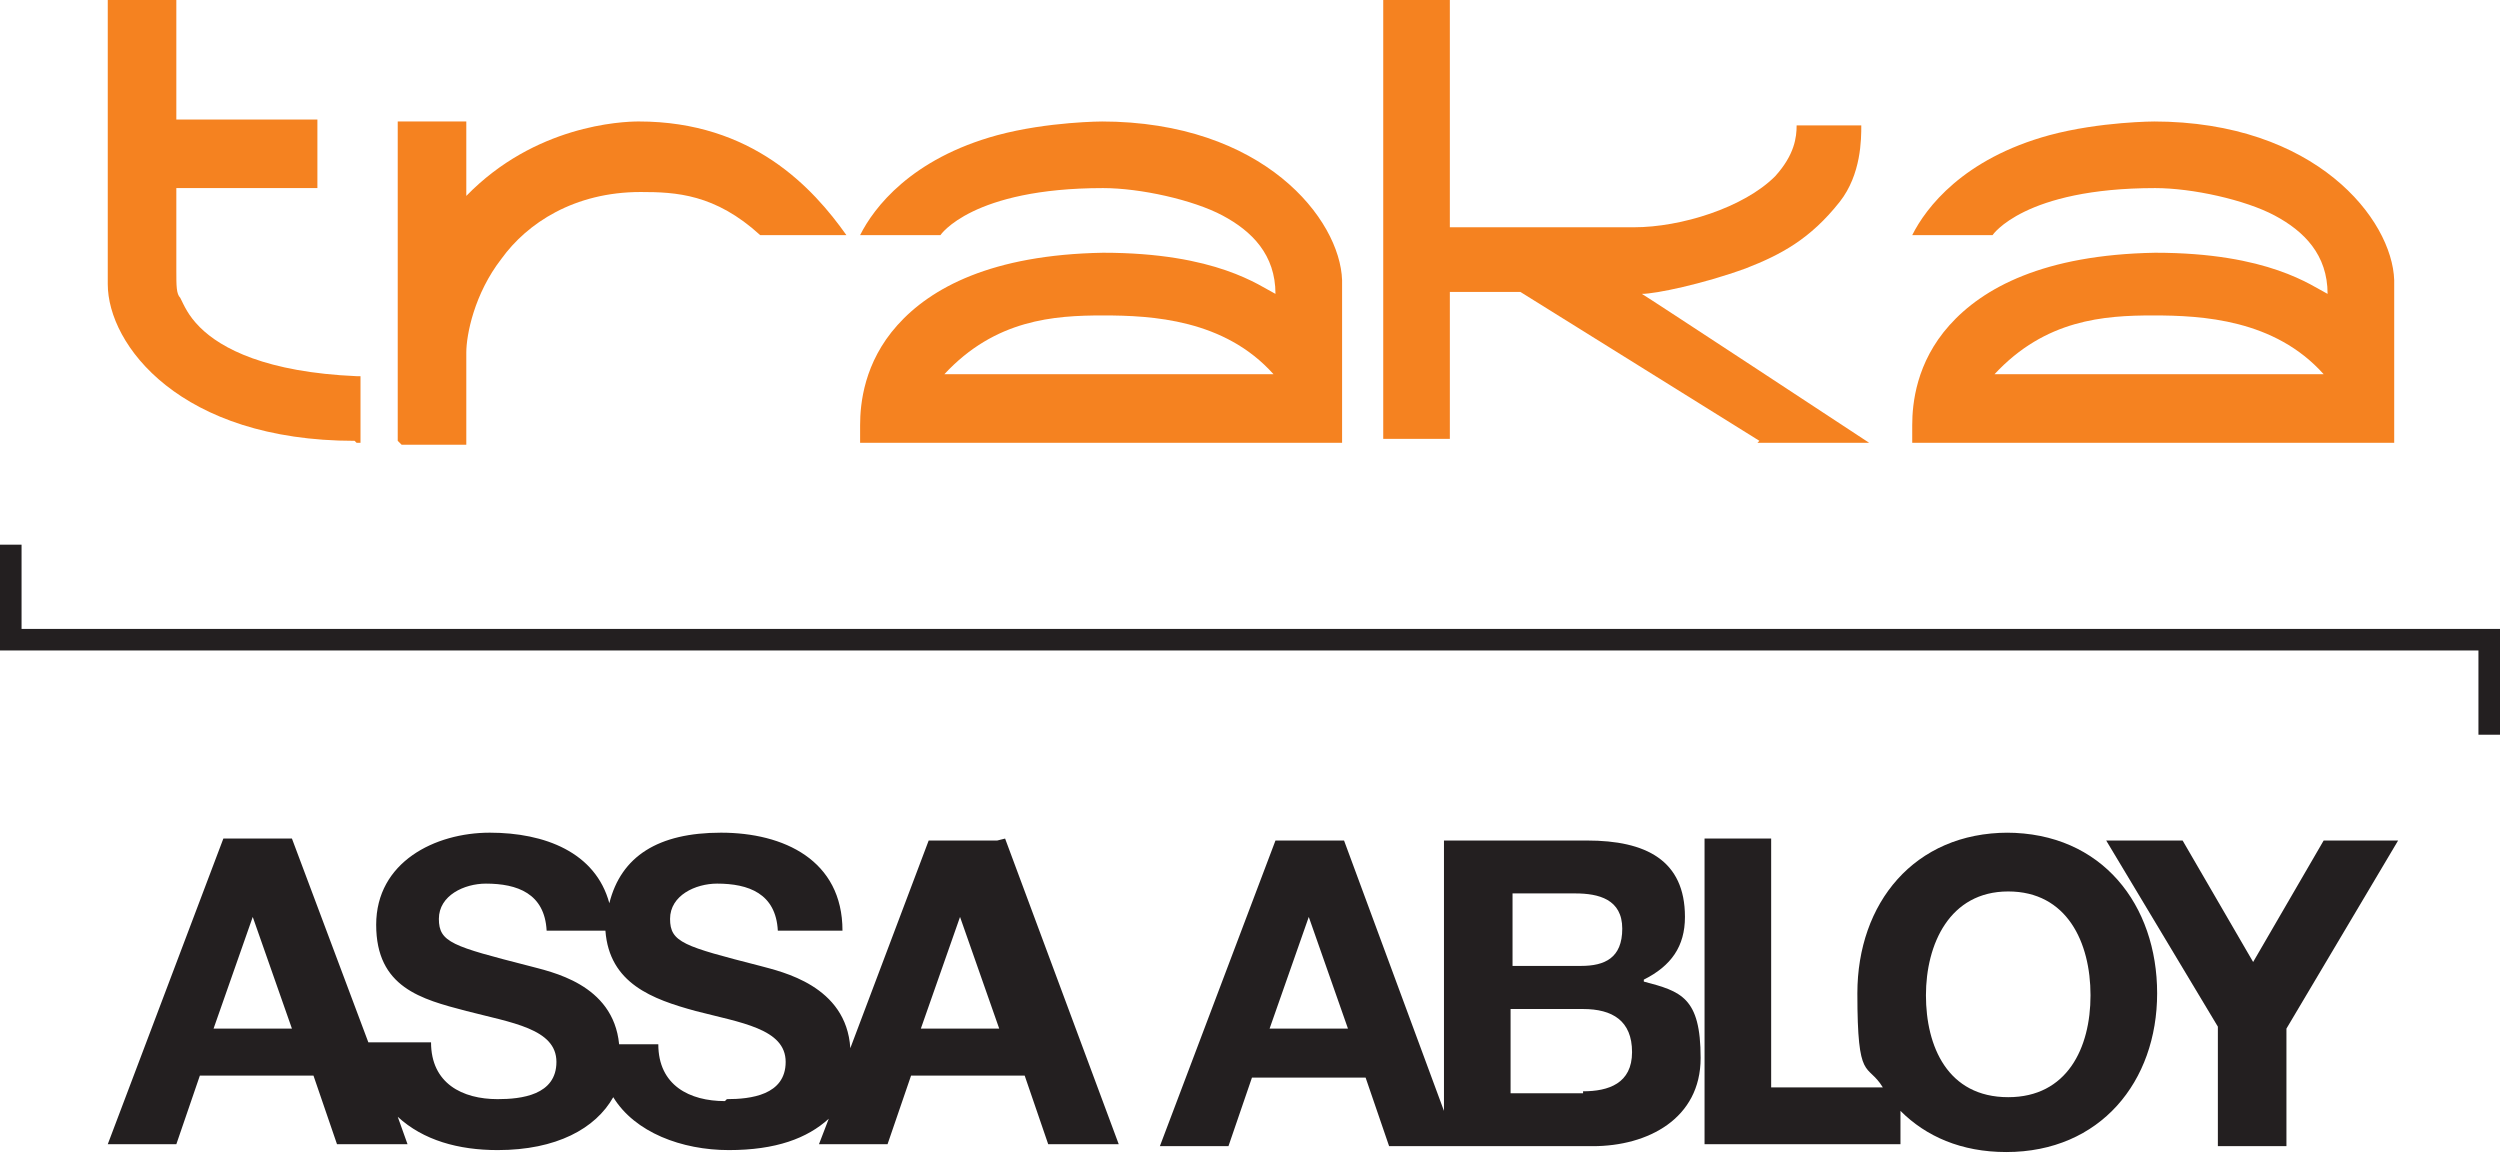
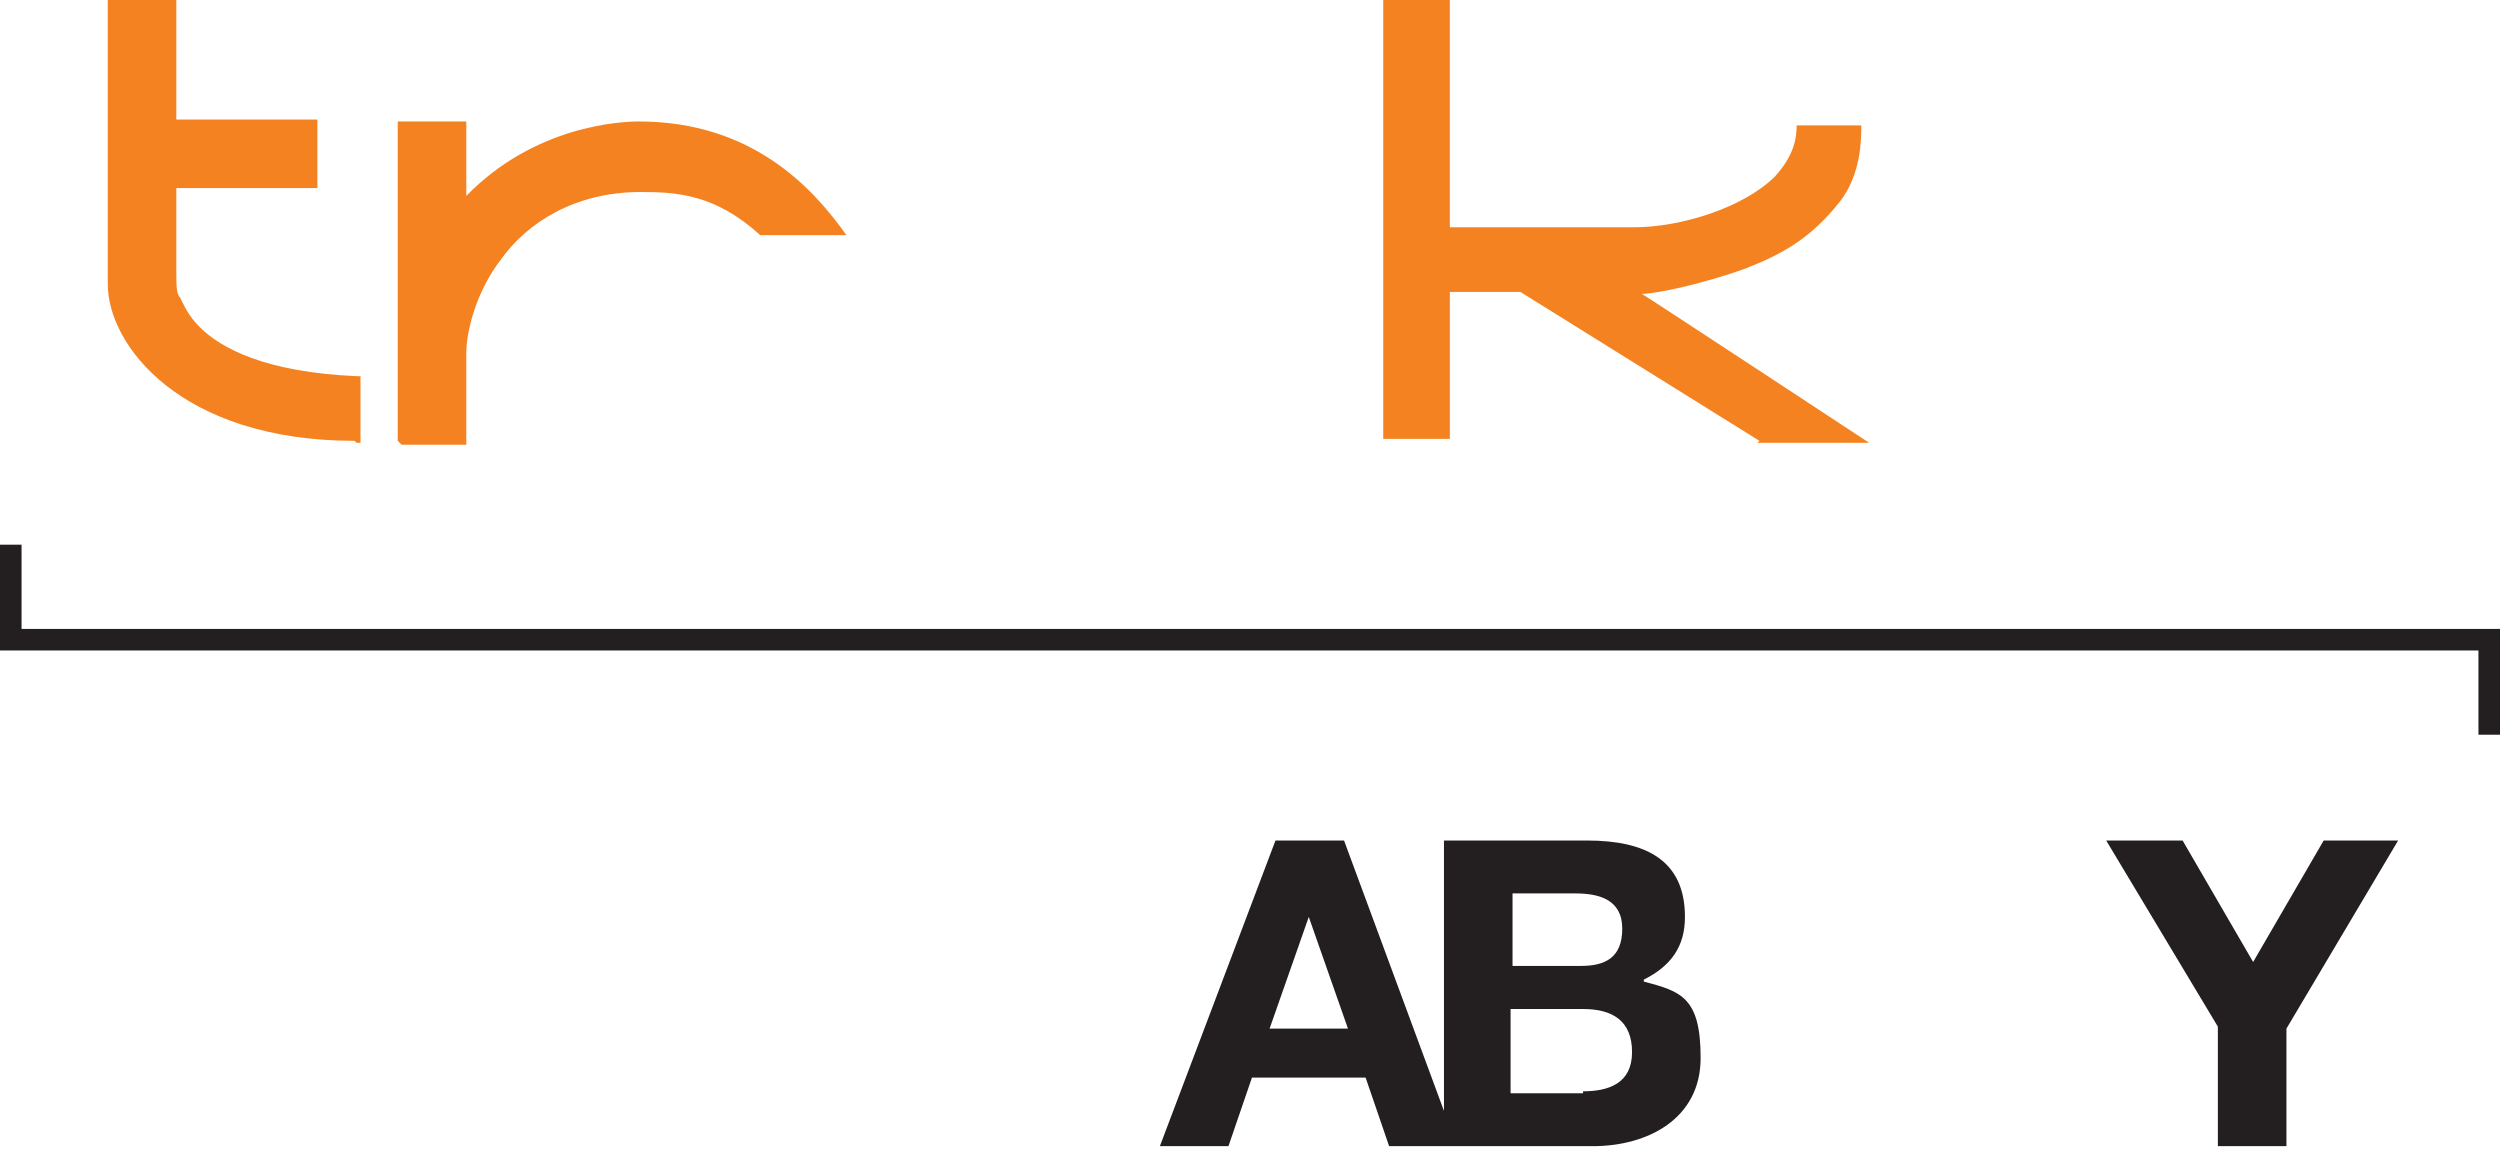
<svg xmlns="http://www.w3.org/2000/svg" id="Layer_1" version="1.1" viewBox="0 0 127.6 58.9">
  <defs>
    <style>
      .st0 {
        fill: #f58220;
      }

      .st1 {
        fill: #231f20;
      }
    </style>
  </defs>
-   <path class="st1" d="M50.9,42.9h-3.5l-4,10.6c-.2-3.2-3.5-3.9-4.6-4.2-3.9-1-4.6-1.2-4.6-2.4s1.3-1.8,2.4-1.8c1.6,0,3,.5,3.1,2.4h3.3c0-3.6-3-5-6.2-5s-5.1,1.2-5.7,3.6c-.7-2.6-3.3-3.6-6.1-3.6s-5.8,1.5-5.8,4.7,2.3,3.8,4.6,4.4c2.3.6,4.6.9,4.6,2.6s-1.8,1.9-3,1.9c-1.8,0-3.4-.8-3.4-2.9h-3.2l-3.9-10.4h-3.5l-5.9,15.6h3.5l1.2-3.5h5.8l1.2,3.5h3.6l-.5-1.4c1.3,1.2,3.1,1.7,5.1,1.7,3,0,5-1.1,5.9-2.7,1.1,1.8,3.5,2.7,5.9,2.7s4-.6,5.1-1.6l-.5,1.3h3.5l1.2-3.5h5.8l1.2,3.5h3.6l-5.8-15.6ZM10.9,52.5l2-5.7h0l2,5.7h-4ZM37,56.2c-1.8,0-3.4-.8-3.4-2.9h-2c-.3-3.1-3.5-3.7-4.6-4-3.9-1-4.6-1.2-4.6-2.4s1.3-1.8,2.4-1.8c1.6,0,3,.5,3.1,2.4h3c.2,2.7,2.4,3.5,4.6,4.1,2.3.6,4.6.9,4.6,2.6s-1.8,1.9-3,1.9ZM47,52.5l2-5.7h0l2,5.7h-4Z" />
  <g>
    <path class="st1" d="M83.9,50c1.4-.7,2.1-1.7,2.1-3.2,0-2.9-2-3.9-5-3.9h-7.3v13.8l-5.1-13.8h-3.5l-5.9,15.6h3.5l1.2-3.5h5.8l1.2,3.5h10.4c2.8,0,5.5-1.4,5.5-4.5s-1-3.4-2.9-3.9ZM64.8,52.5l2-5.7h0l2,5.7h-4ZM77.2,45.6h3.2c1.2,0,2.4.3,2.4,1.8s-.9,1.9-2.1,1.9h-3.5v-3.6ZM80.8,55.8h-3.7v-4.3h3.7c1.5,0,2.5.6,2.5,2.2s-1.2,2-2.5,2Z" />
-     <path class="st1" d="M102.5,42.5c-4.8,0-7.7,3.6-7.7,8.2s.5,3.5,1.3,4.8h-5.7v-12.7h-3.4v15.6h10v-1.7c1.3,1.3,3.1,2.1,5.4,2.1,4.8,0,7.7-3.6,7.7-8.1s-2.8-8.2-7.7-8.2ZM102.5,56c-3.1,0-4.2-2.6-4.2-5.2s1.2-5.3,4.2-5.3,4.2,2.6,4.2,5.3-1.2,5.2-4.2,5.2Z" />
    <polygon class="st1" points="118.6 42.9 115 49.1 111.4 42.9 107.5 42.9 113.2 52.4 113.2 58.5 116.7 58.5 116.7 52.5 122.4 42.9 118.6 42.9" />
  </g>
  <polygon class="st1" points="127.6 37.5 126.5 37.5 126.5 33.2 0 33.2 0 27.8 1.1 27.8 1.1 32.1 127.6 32.1 127.6 37.5" />
  <g>
    <path class="st0" d="M20.3,22.5V6.2h3.5s0,3.8,0,3.8c3.5-3.6,7.9-3.8,8.8-3.8h0c5.8,0,8.9,3.4,10.6,5.8-.4,0-4.3,0-4.4,0-2.3-2.1-4.3-2.2-6.1-2.2-3.4,0-5.8,1.6-7.1,3.4h0c-1.4,1.8-1.8,3.9-1.8,4.8h0v4.7h-3.3Z" />
    <path class="st0" d="M89.8,22.5l-12.2-7.6h-3.6v7.5h-3.4V0h3.4v11.6h9.4c2.4,0,5.6-1,7.2-2.6h0c1-1.1,1.1-2,1.1-2.6h3.3c0,.7,0,2.5-1.1,3.9-1.5,1.9-3,2.7-4.8,3.4h0c-2.2.8-4.6,1.3-5.3,1.3.2.1,11.6,7.6,11.6,7.6h-5.7Z" />
    <path class="st0" d="M18.1,22.5c-8.9,0-12.6-4.9-12.6-8h0V0h3.5v6.1h7.2v3.5h-7.2v4.2c0,.8,0,1.2.2,1.4h0c.2.4.4.9,1,1.5h0c1.1,1.1,3.4,2.3,8,2.5h.2v3.4h-.2Z" />
-     <path class="st0" d="M56.2,6.2c8.3,0,12.2,5,12.3,8.1h0v8.3h-24.6s0-.4,0-.9h0c0-1.1.2-3.2,1.9-5.1h0c1.7-1.9,4.8-3.6,10.5-3.7h0c5.8,0,8,1.7,8.8,2.1h0c0-2-1.2-3.2-2.7-4h0c-1.5-.8-4.2-1.4-6.1-1.4-6.7,0-8.3,2.4-8.3,2.4h-4.1c.7-1.4,2.6-3.9,7-5.1h0c2.6-.7,5.4-.7,5.4-.7M65,19.1c-2.5-2.8-6.2-3-8.7-3s-5.5.2-8.1,3h16.8Z" />
-     <path class="st0" d="M109.9,6.2c8.3,0,12.2,5,12.3,8.1h0v8.3h-24.6s0-.4,0-.9h0c0-1.1.2-3.2,1.9-5.1h0c1.7-1.9,4.8-3.6,10.5-3.7h0c5.8,0,8,1.7,8.8,2.1h0c0-2-1.2-3.2-2.7-4h0c-1.5-.8-4.2-1.4-6.1-1.4-6.7,0-8.3,2.4-8.3,2.4h-4.1c.7-1.4,2.6-3.9,7-5.1h0c2.6-.7,5.4-.7,5.4-.7M118.6,19.1c-2.5-2.8-6.2-3-8.7-3s-5.5.2-8.1,3h16.8Z" />
  </g>
</svg>